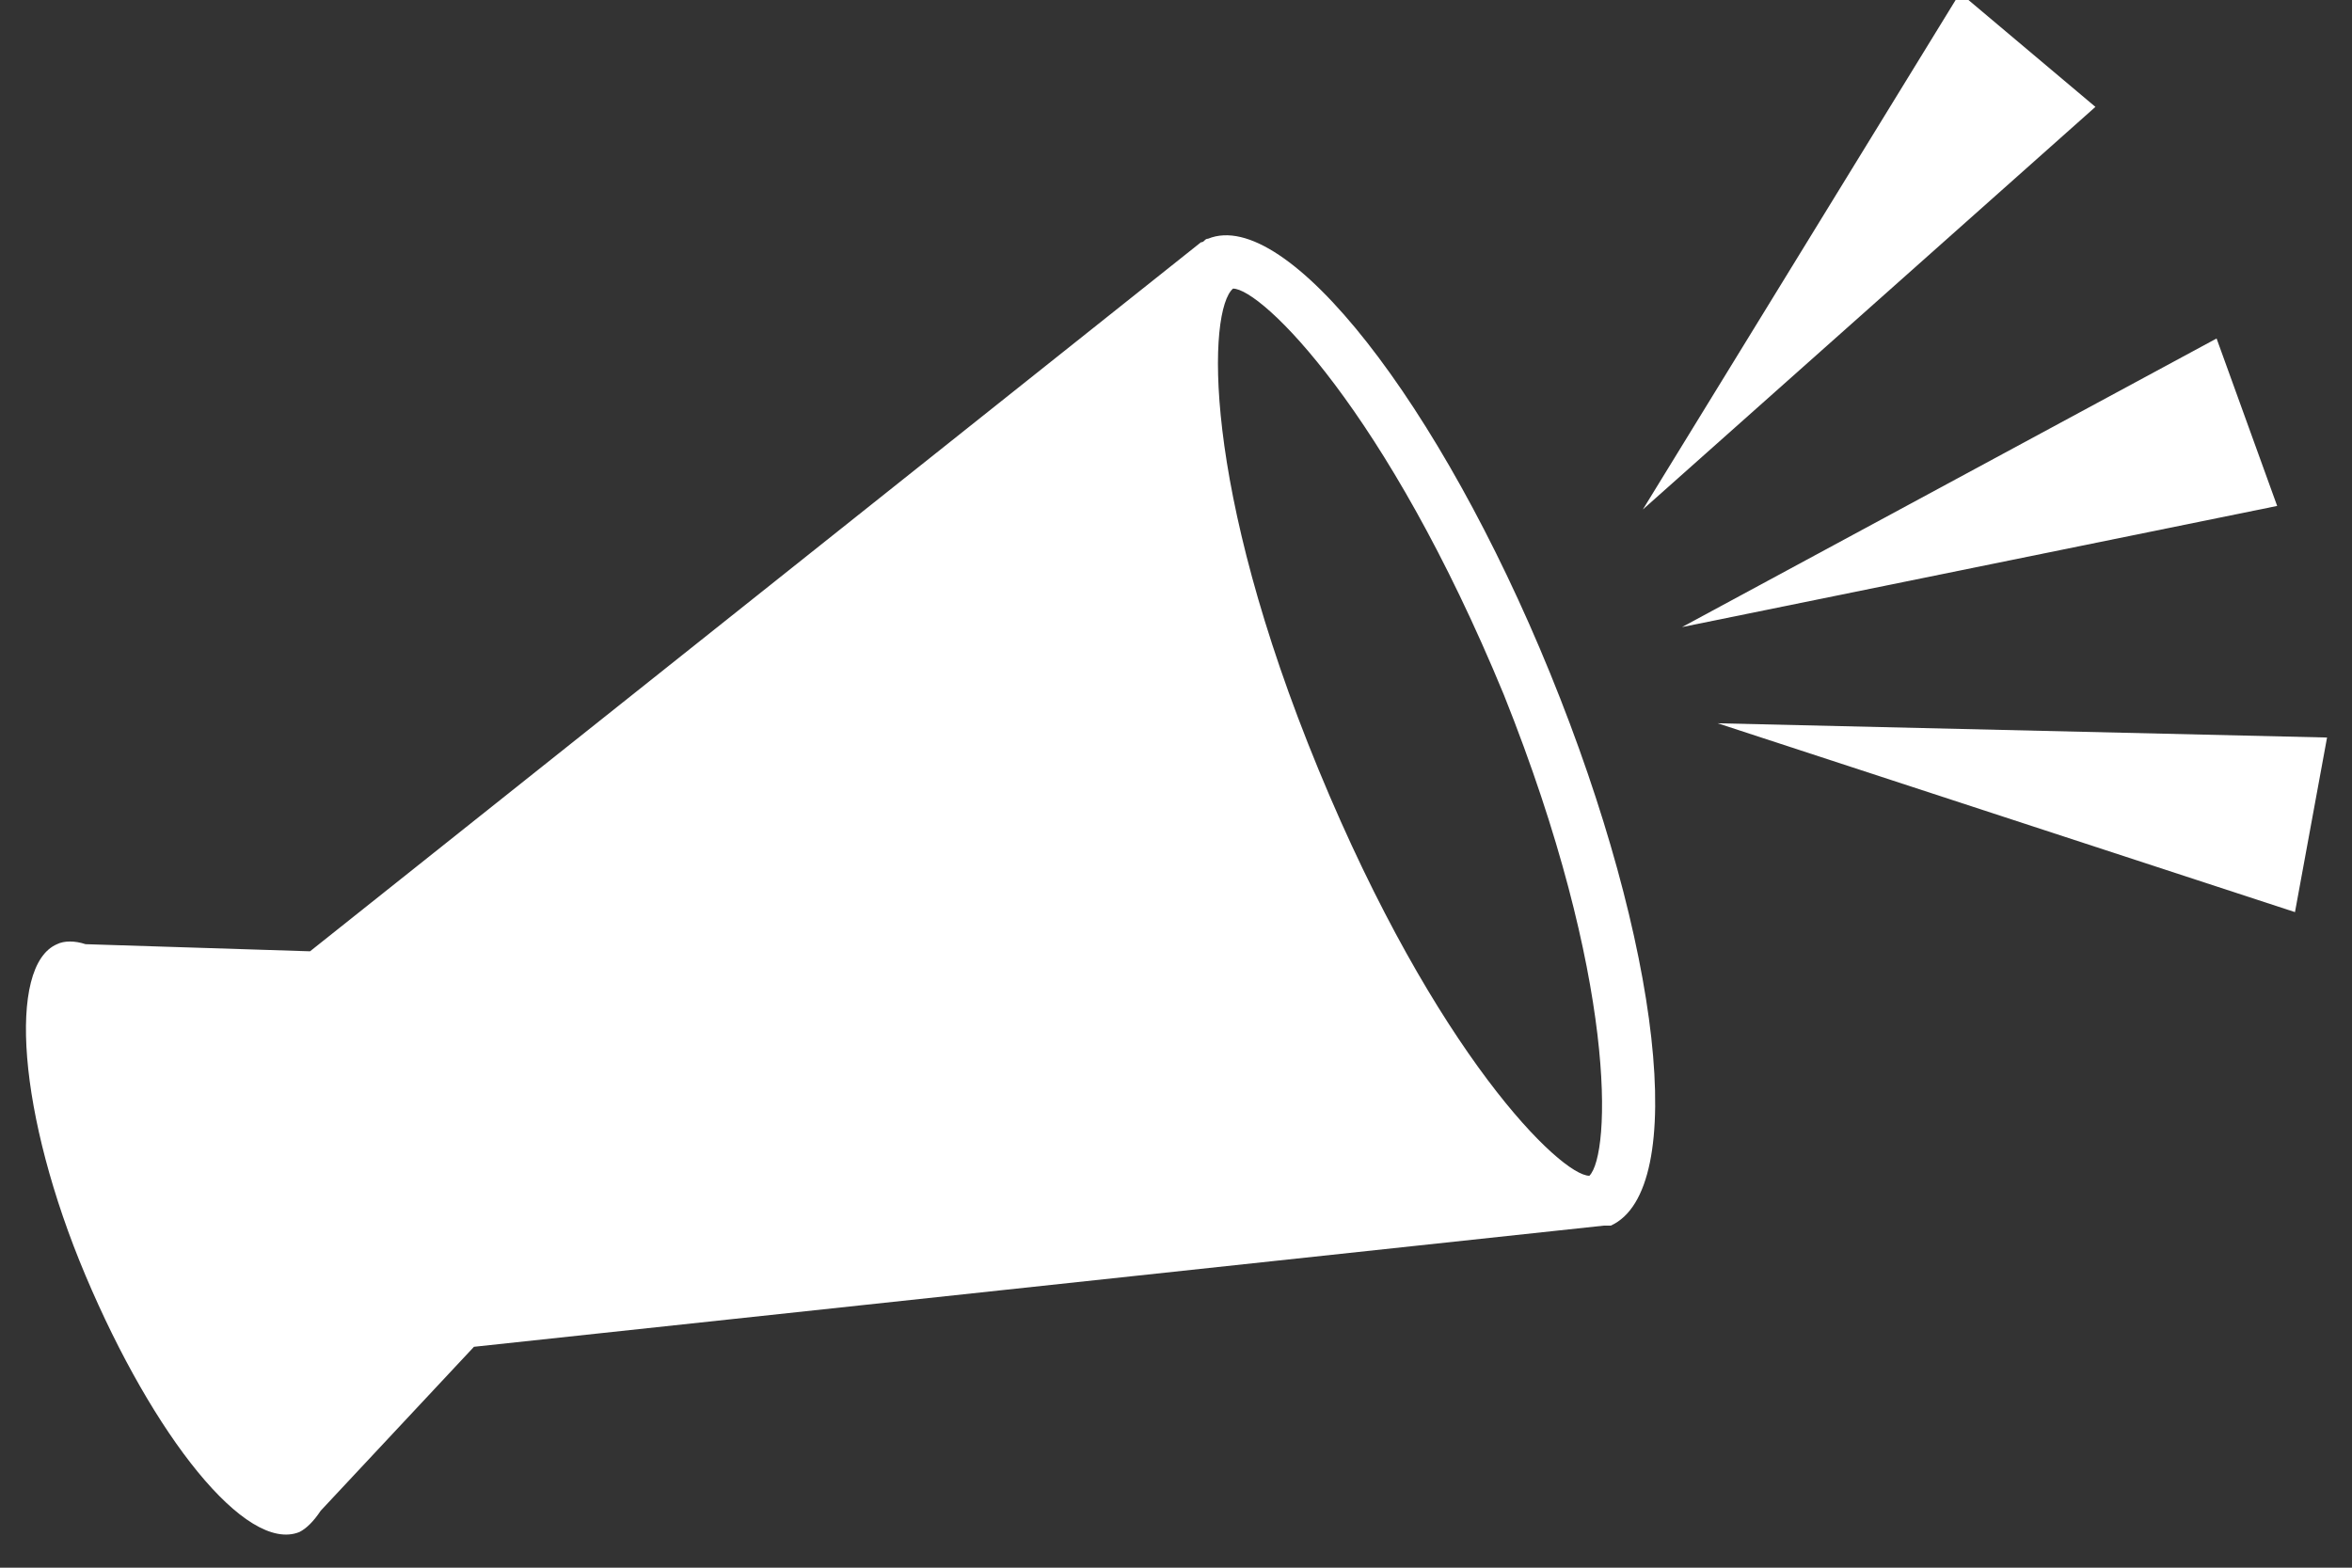
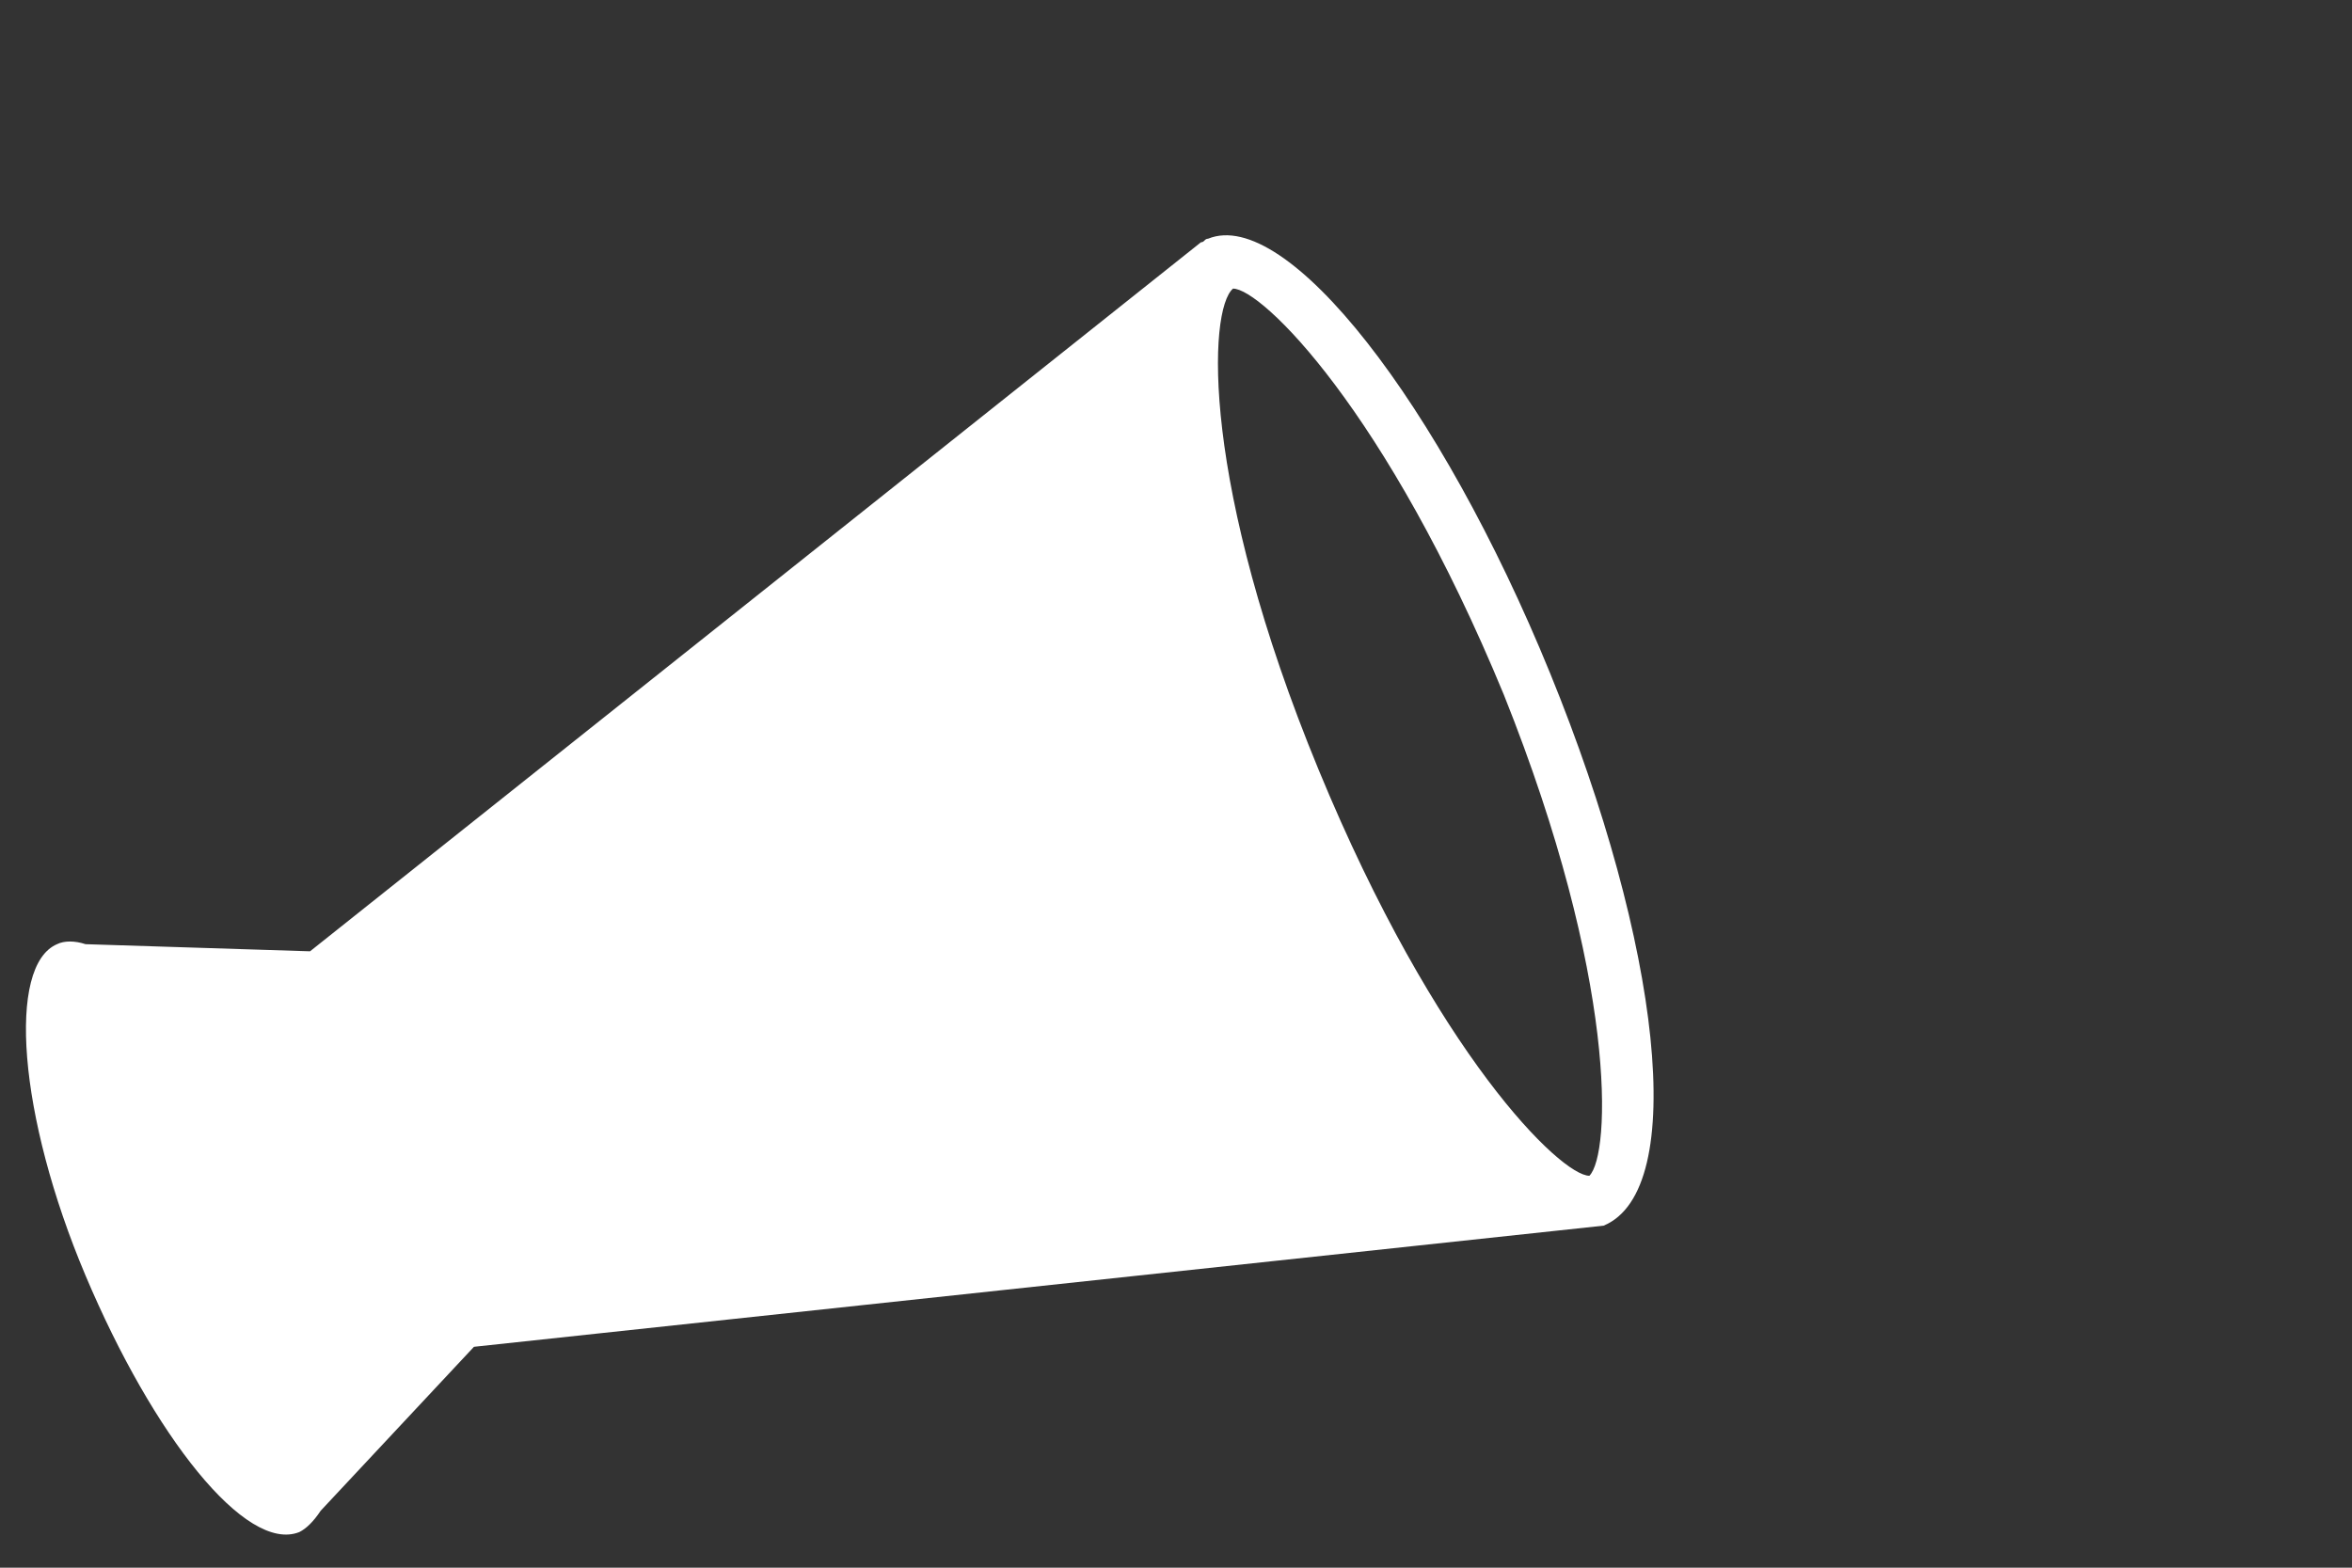
<svg xmlns="http://www.w3.org/2000/svg" version="1.1" x="0px" y="0px" viewBox="0 0 66 44" style="enable-background:new 0 0 66 44;" xml:space="preserve">
  <rect x="0" y="0" width="66" height="44" fill="#333333" stroke="none" />
  <style type="text/css">
	.st0{fill:#FFFFFF;}
	.st1{fill:none;}
</style>
  <g id="レイヤー_1">
</g>
  <g id="object">
    <g>
-       <path class="st0" d="M43.5,18.9c-3.1-7.6-7.4-13.1-9.6-12.2c-0.1,0-0.1,0.1-0.2,0.1l0,0l-25,19.9l-6.3-0.2c-0.3-0.1-0.6-0.1-0.8,0    c-1.4,0.6-1.1,4.8,0.8,9.3s4.5,7.8,6,7.2c0.2-0.1,0.4-0.3,0.6-0.6l4.3-4.6L45,34.4l0,0c0.1,0,0.1,0,0.2,0    C47.4,33.4,46.6,26.5,43.5,18.9z M44.6,33c-0.8,0-4.3-3.4-7.6-11.4c-3.3-8-3.1-12.9-2.4-13.5c0.8,0,4.3,3.4,7.6,11.4    C45.4,27.5,45.2,32.4,44.6,33z" />
+       <path class="st0" d="M43.5,18.9c-3.1-7.6-7.4-13.1-9.6-12.2c-0.1,0-0.1,0.1-0.2,0.1l0,0l-25,19.9l-6.3-0.2c-0.3-0.1-0.6-0.1-0.8,0    c-1.4,0.6-1.1,4.8,0.8,9.3s4.5,7.8,6,7.2c0.2-0.1,0.4-0.3,0.6-0.6l4.3-4.6L45,34.4l0,0C47.4,33.4,46.6,26.5,43.5,18.9z M44.6,33c-0.8,0-4.3-3.4-7.6-11.4c-3.3-8-3.1-12.9-2.4-13.5c0.8,0,4.3,3.4,7.6,11.4    C45.4,27.5,45.2,32.4,44.6,33z" />
      <g>
-         <polygon class="st0" points="63.9,14.2 47.2,17.6 62.2,9.5    " />
-         <polygon class="st0" points="64.4,25.6 48.2,20.3 65.3,20.7    " />
-         <polygon class="st0" points="58.8,3 46.1,14.3 55,-0.2    " />
-       </g>
+         </g>
    </g>
    <rect class="st1" width="66" height="44" />
  </g>
</svg>